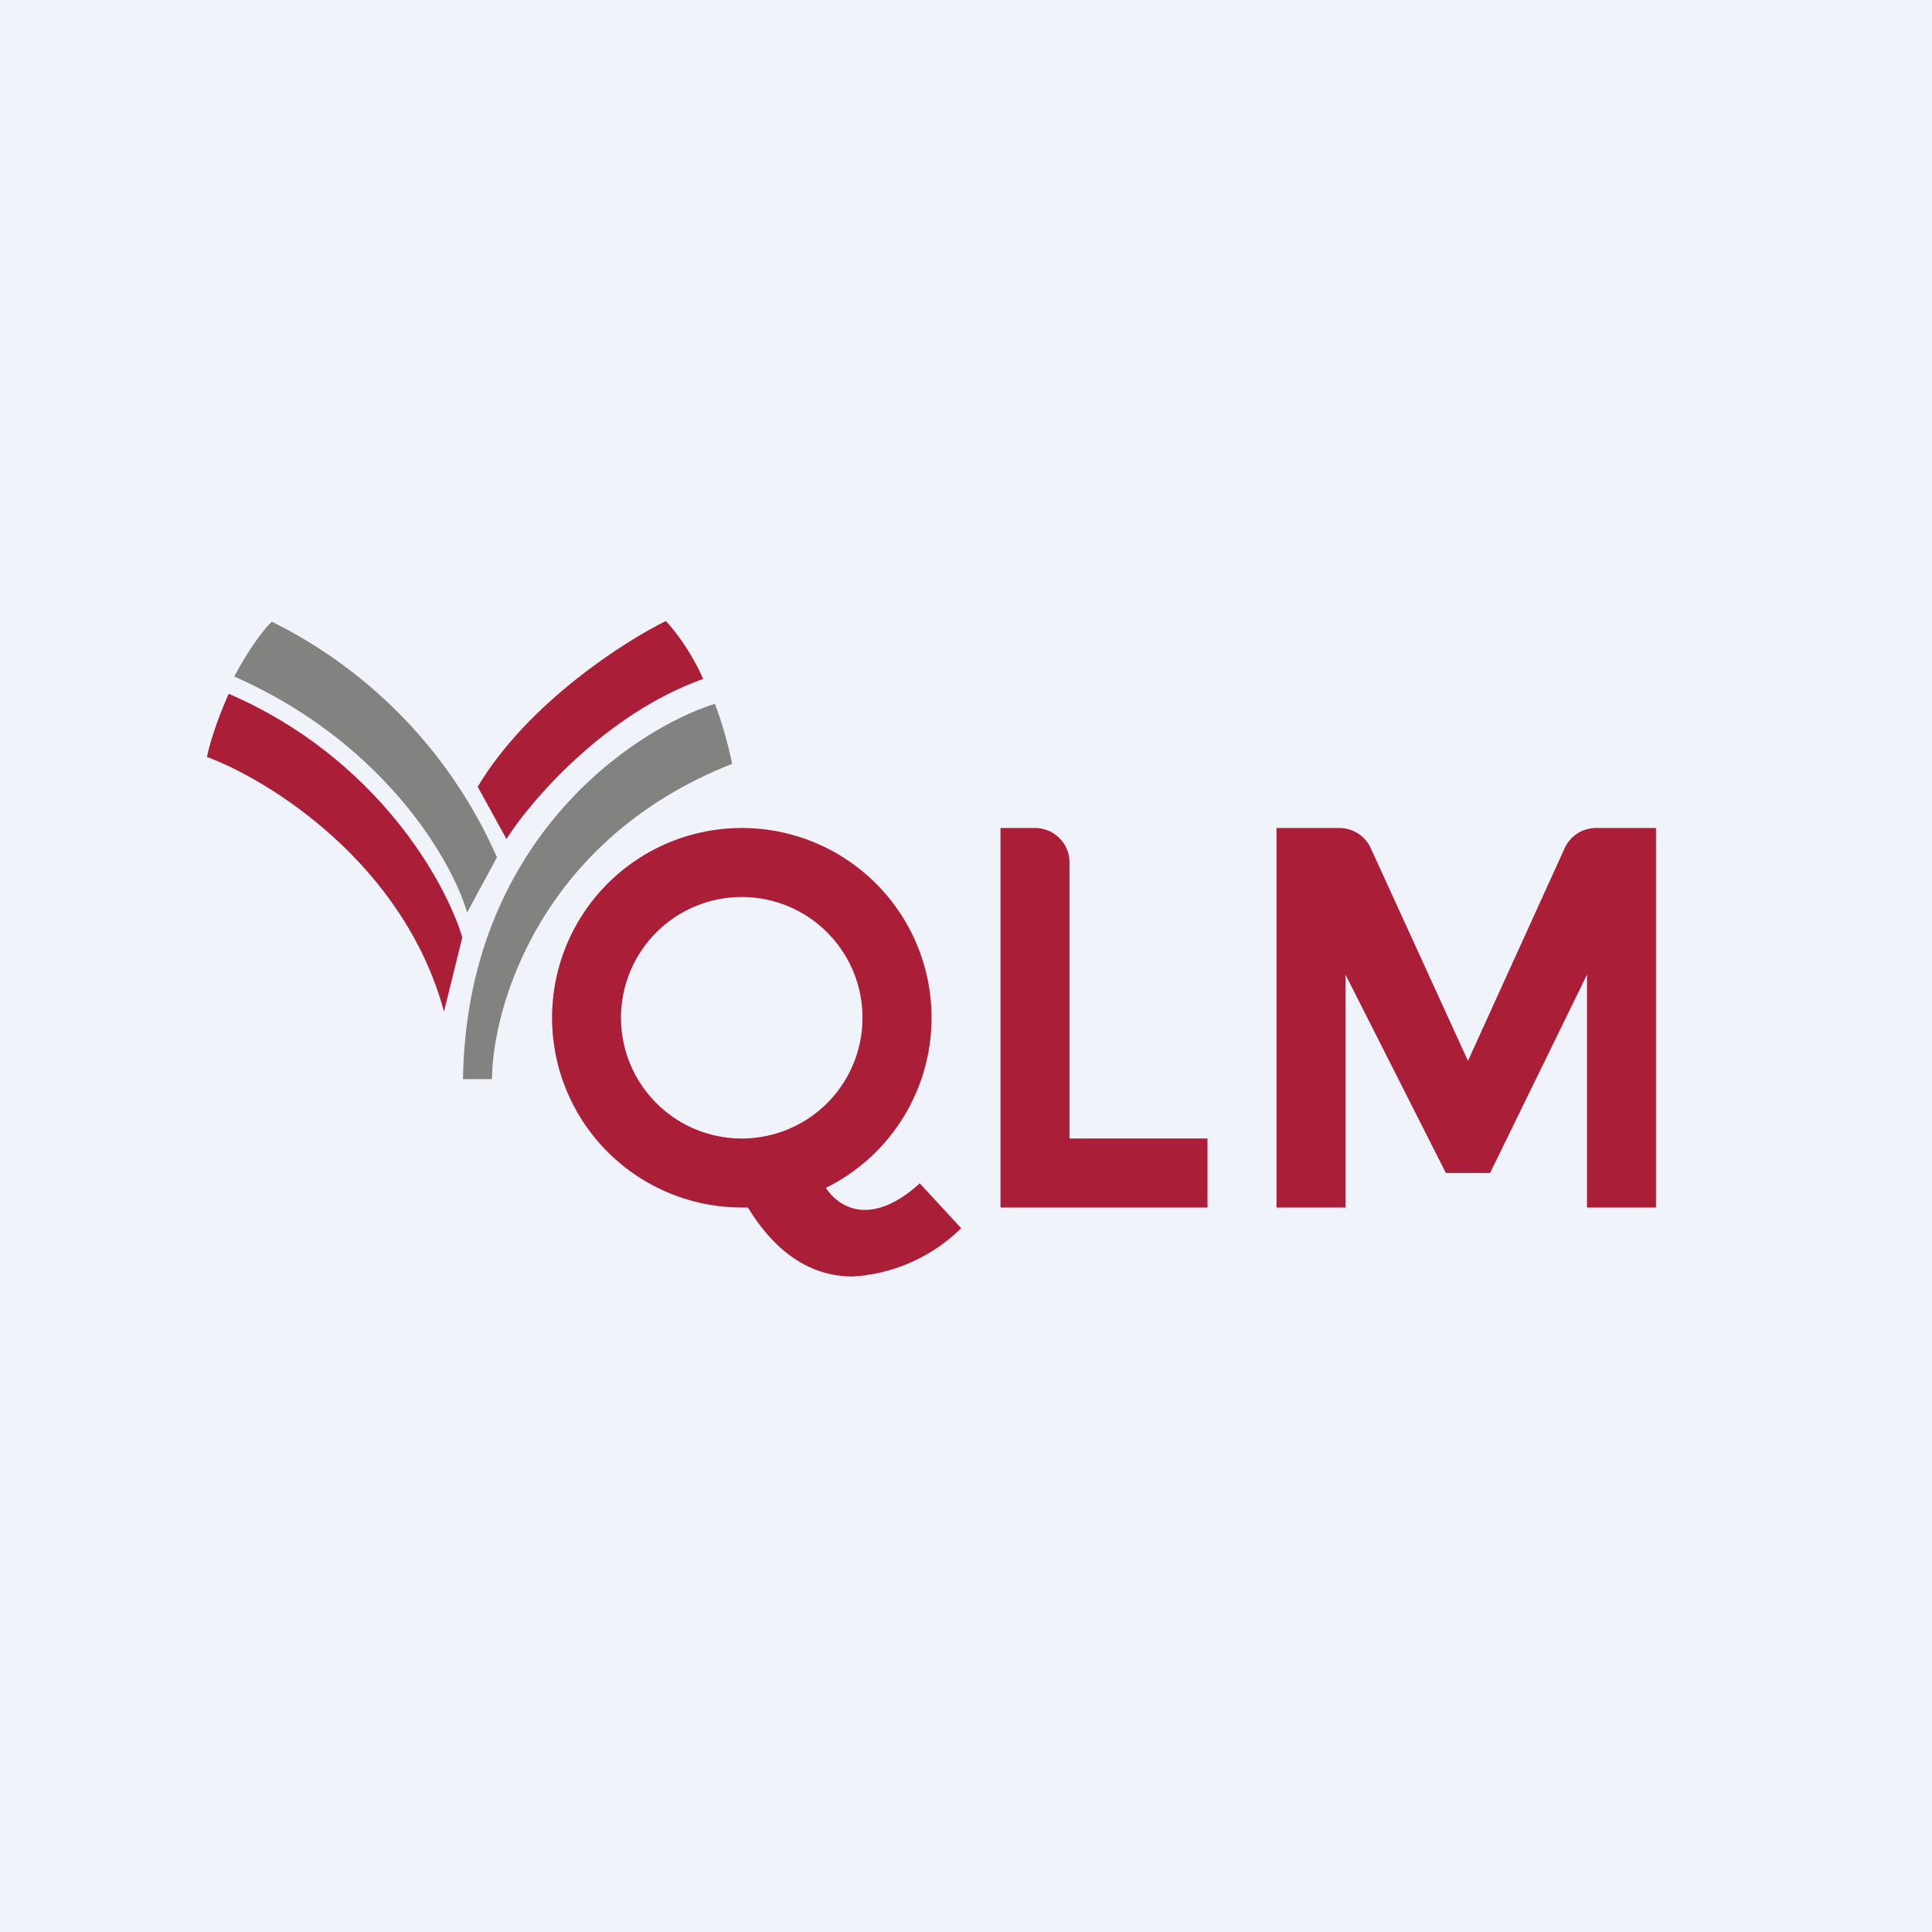
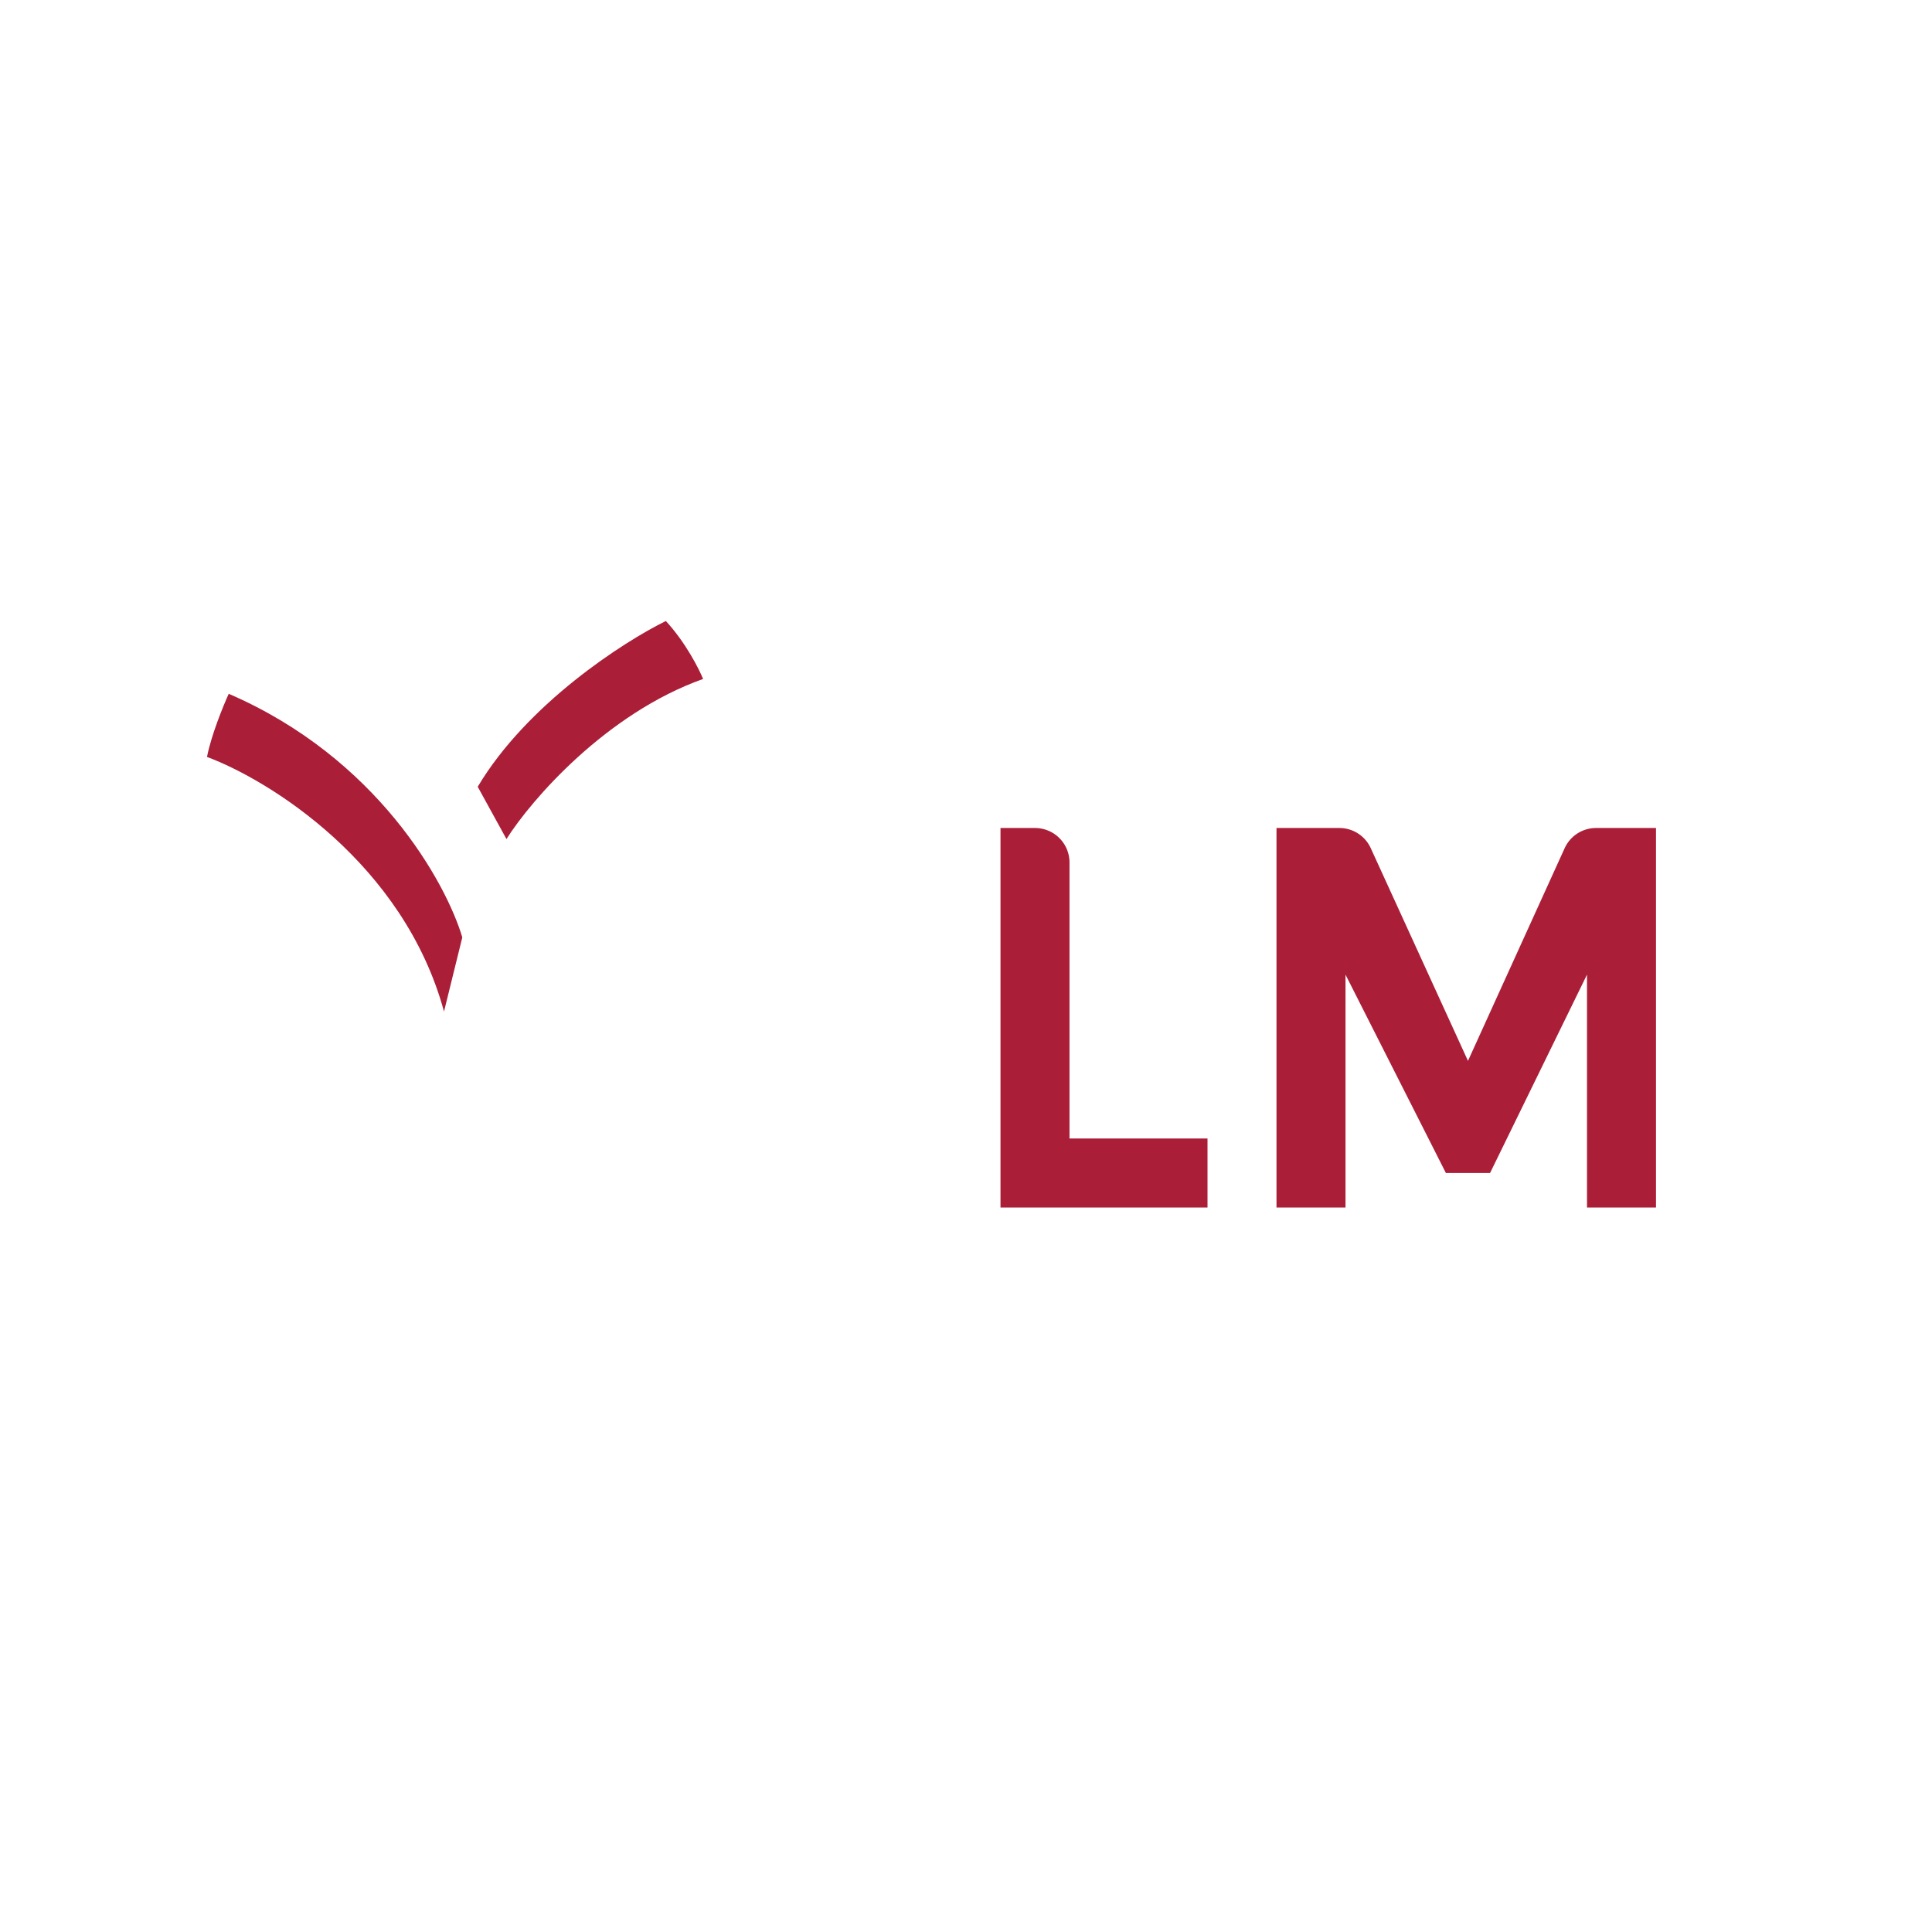
<svg xmlns="http://www.w3.org/2000/svg" width="56" height="56" viewBox="0 0 56 56">
-   <path fill="#F0F3FA" d="M0 0h56v56H0z" />
-   <path d="M14.4 24.84a13.83 13.83 0 0 0-6.52-6.82c-.4.38-.9 1.22-1.09 1.59 4.36 1.92 6.32 5.36 6.75 6.84l.87-1.61Z" fill="#828280" />
+   <path fill="#F0F3FA" d="M0 0v56H0z" />
  <path d="M6 21.94c.12-.62.47-1.48.63-1.83 4.31 1.86 6.3 5.48 6.77 7.06l-.53 2.15C11.7 25.02 7.8 22.61 6 21.94ZM13.85 22.8c1.43-2.4 4.23-4.2 5.45-4.8.58.63.96 1.39 1.08 1.68-2.81 1-4.98 3.5-5.7 4.64l-.83-1.51Z" fill="#AA1E38" />
-   <path d="M13.42 31.28c.1-6.88 4.9-10.12 7.3-10.88.25.64.44 1.42.5 1.74-5.53 2.18-6.94 7-6.96 9.14h-.84Z" fill="#828280" />
-   <path fill-rule="evenodd" d="M21.68 35h-.18a5.5 5.5 0 1 1 2.44-.57c.36.56 1.3 1.16 2.72-.13l1.2 1.3a4.89 4.89 0 0 1-3.15 1.4c-1.04 0-2.13-.52-3.03-2ZM25 29.5a3.5 3.5 0 1 1-7 0 3.5 3.5 0 0 1 7 0Z" fill="#AA1E38" />
  <path d="M29 35V24h1a1 1 0 0 1 1 1v8h4v2h-6ZM37 24v11h2v-6.75L41.91 34h1.28L46 28.25V35h2V24h-1.74a1 1 0 0 0-.91.59l-2.8 6.16-2.82-6.17a1 1 0 0 0-.9-.58H37Z" fill="#AA1E38" />
</svg>